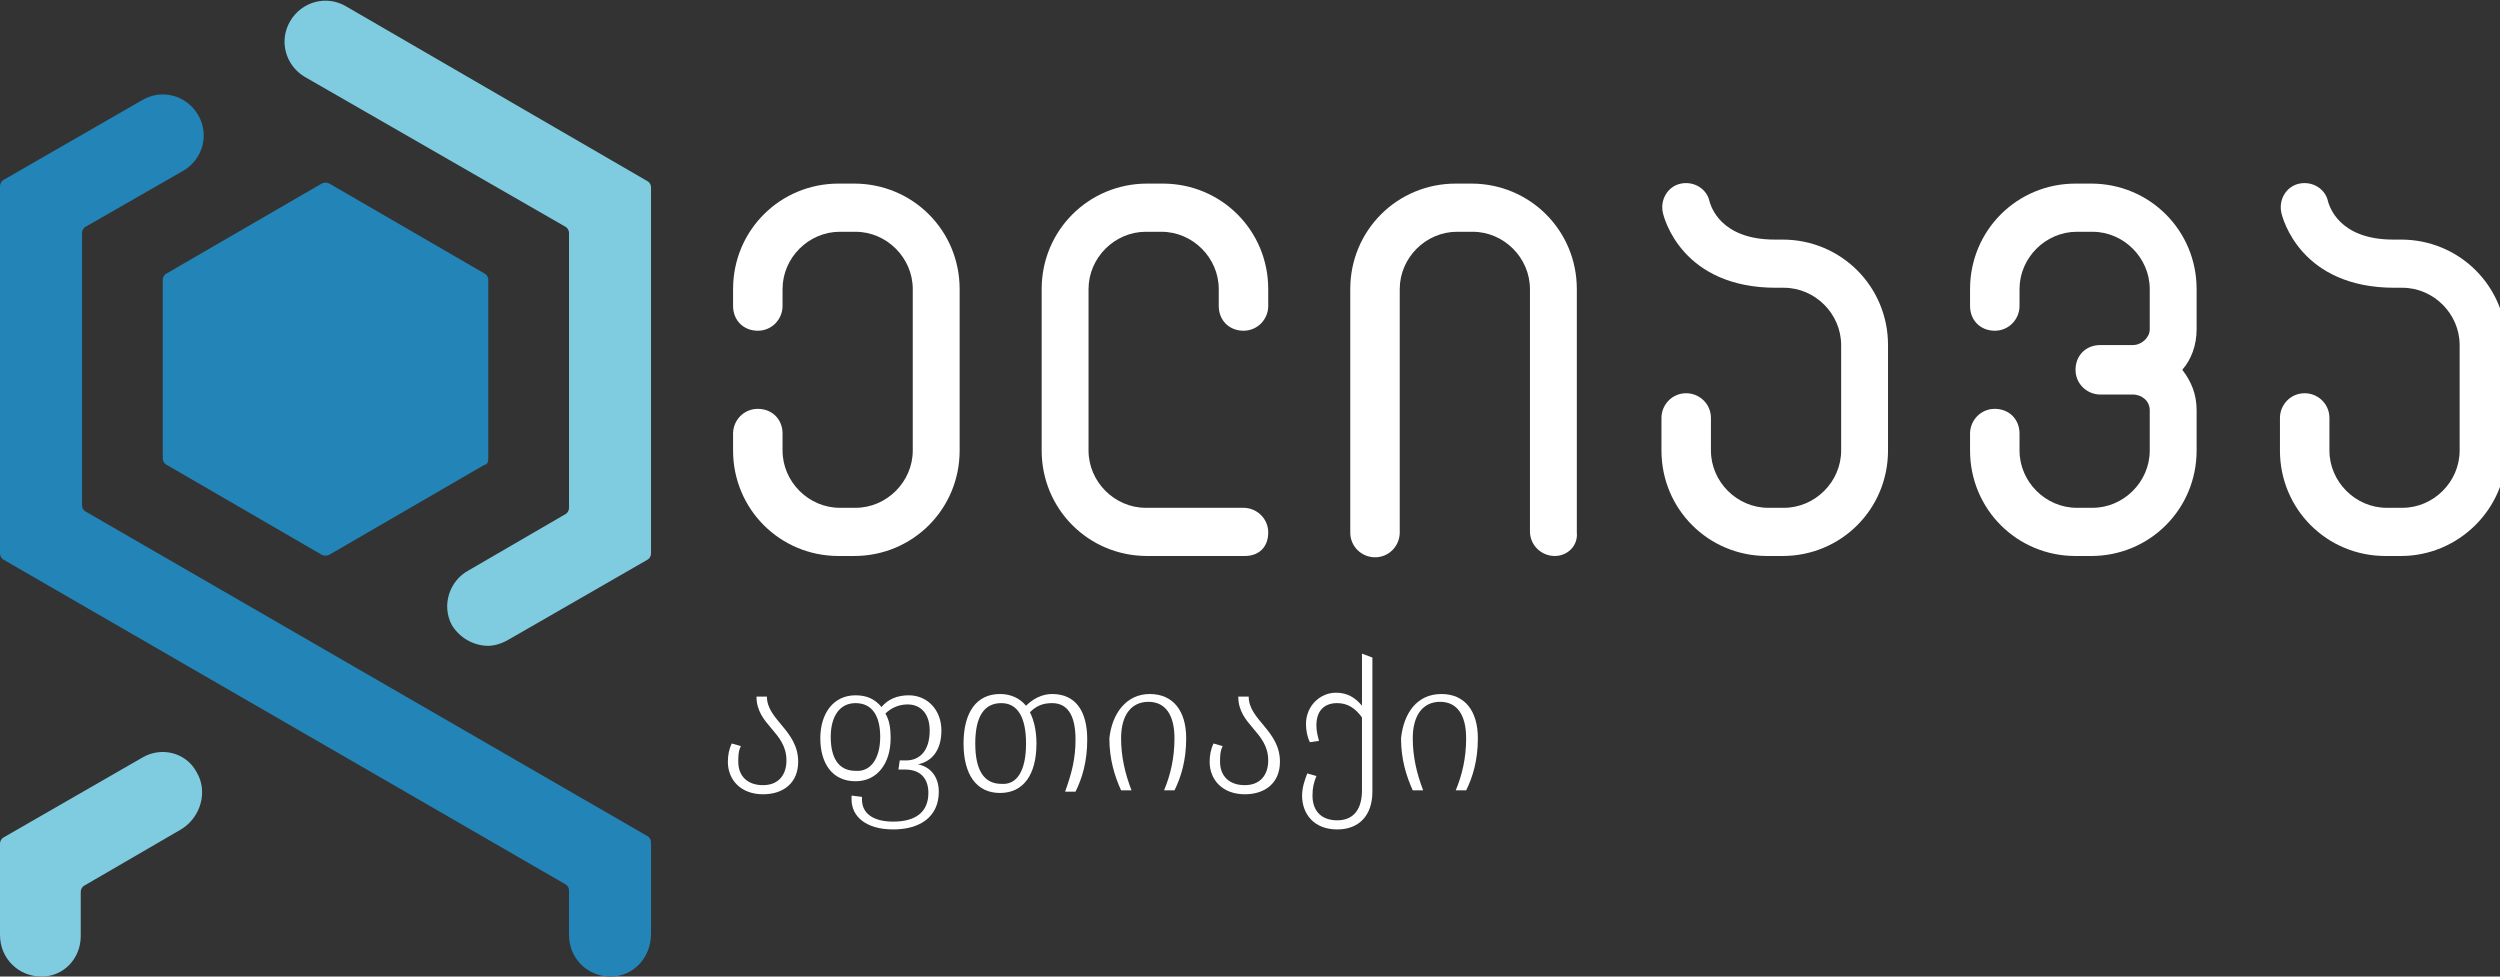
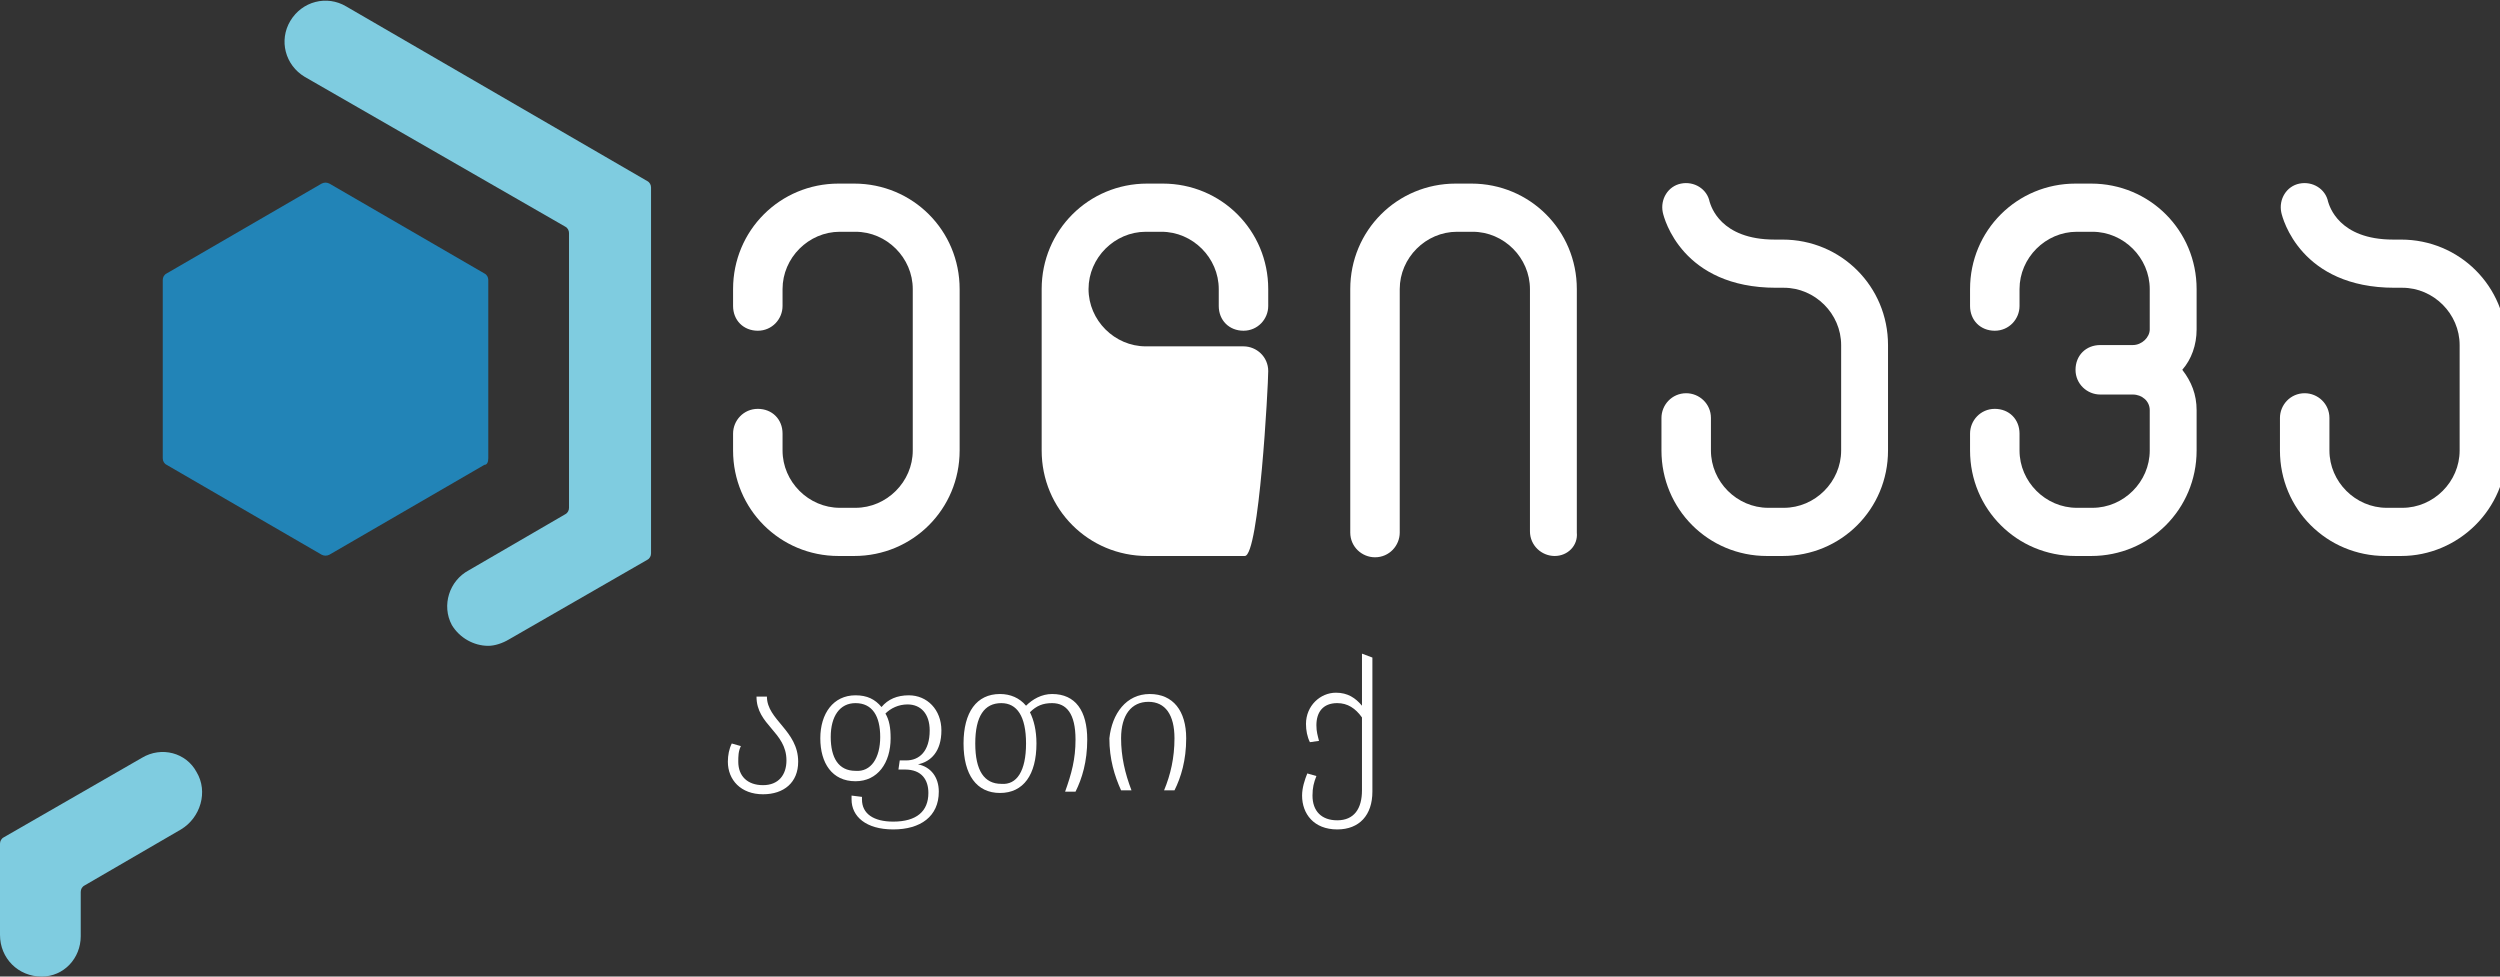
<svg xmlns="http://www.w3.org/2000/svg" version="1.1" id="Layer_1" x="0px" y="0px" viewBox="0 0 192 75" style="enable-background:new 0 0 192 75;" xml:space="preserve">
  <rect x="0" y="0" width="192" height="75" fill="#333333" stroke="none" />
  <style type="text/css">
	.st0{fill:#2284B7;}
	.st1{fill:#7FCCE0;}
	.st2{fill:#FFFFFF;}
</style>
  <g id="ინსტიტუტი_1_">
    <g id="Symbol_18_">
-       <path class="st0" d="M46.9,75c-1.8,0-3.2-1.4-3.2-3.2v-3.4c0-0.2-0.1-0.4-0.3-0.5L0.3,43C0.1,42.9,0,42.7,0,42.5V14.3    c0-0.2,0.1-0.4,0.3-0.5l10.6-6.1c1.5-0.9,3.4-0.4,4.3,1.1s0.4,3.4-1.1,4.3l-7.5,4.3c-0.2,0.1-0.3,0.3-0.3,0.5v20.9    c0,0.2,0.1,0.4,0.3,0.5l43.1,24.9c0.2,0.1,0.3,0.3,0.3,0.5v7C50,73.6,48.6,75,46.9,75z" />
      <path class="st1" d="M37.5,49.6c-1.1,0-2.2-0.6-2.8-1.6c-0.8-1.5-0.2-3.4,1.3-4.2l7.4-4.3c0.2-0.1,0.3-0.3,0.3-0.5V17.9    c0-0.2-0.1-0.4-0.3-0.5l-20-11.5c-1.5-0.9-2-2.8-1.1-4.3s2.8-2,4.3-1.1l23.1,13.4c0.2,0.1,0.3,0.3,0.3,0.5v28.1    c0,0.2-0.1,0.4-0.3,0.5l-10.6,6.1C38.6,49.4,38,49.6,37.5,49.6z" />
      <path class="st1" d="M3.2,75C1.4,75,0,73.6,0,71.8v-7c0-0.2,0.1-0.4,0.3-0.5l10.6-6.1c1.5-0.9,3.4-0.4,4.2,1.1    c0.9,1.5,0.3,3.5-1.2,4.4L6.5,68c-0.2,0.1-0.3,0.3-0.3,0.5v3.4C6.2,73.6,4.9,75,3.2,75z" />
      <path id="Hex_18_" class="st0" d="M37.5,35.2V21.5c0-0.2-0.1-0.4-0.3-0.5l-11.9-6.9c-0.2-0.1-0.4-0.1-0.6,0L12.8,21    c-0.2,0.1-0.3,0.3-0.3,0.5v13.7c0,0.2,0.1,0.4,0.3,0.5l11.9,6.9c0.2,0.1,0.4,0.1,0.6,0l11.9-6.9C37.4,35.7,37.5,35.5,37.5,35.2z" />
    </g>
    <g id="Wordmark_19_">
      <g id="Wording_8_">
        <path id="ე_2_" class="st2" d="M65.6,42.7h-1.2c-4.5,0-8.1-3.6-8.1-8.1v-1.3c0-1,0.8-1.9,1.9-1.9s1.9,0.8,1.9,1.9v1.3     c0,2.4,2,4.4,4.4,4.4h1.2c2.4,0,4.4-2,4.4-4.4V22.2c0-2.4-2-4.4-4.4-4.4h-1.2c-2.4,0-4.4,2-4.4,4.4v1.3c0,1-0.8,1.9-1.9,1.9     s-1.9-0.8-1.9-1.9v-1.3c0-4.5,3.6-8.1,8.1-8.1h1.2c4.5,0,8.1,3.6,8.1,8.1v12.4C73.7,39.1,70.1,42.7,65.6,42.7z" />
-         <path id="ლ_2_" class="st2" d="M95.6,42.7h-7.5c-4.5,0-8.1-3.6-8.1-8.1V22.2c0-4.5,3.6-8.1,8.1-8.1h1.2c4.5,0,8.1,3.6,8.1,8.1     v1.3c0,1-0.8,1.9-1.9,1.9s-1.9-0.8-1.9-1.9v-1.3c0-2.4-2-4.4-4.4-4.4H88c-2.4,0-4.4,2-4.4,4.4v12.4c0,2.4,2,4.4,4.4,4.4h7.5     c1,0,1.9,0.8,1.9,1.9S96.7,42.7,95.6,42.7z" />
+         <path id="ლ_2_" class="st2" d="M95.6,42.7h-7.5c-4.5,0-8.1-3.6-8.1-8.1V22.2c0-4.5,3.6-8.1,8.1-8.1h1.2c4.5,0,8.1,3.6,8.1,8.1     v1.3c0,1-0.8,1.9-1.9,1.9s-1.9-0.8-1.9-1.9v-1.3c0-2.4-2-4.4-4.4-4.4H88c-2.4,0-4.4,2-4.4,4.4c0,2.4,2,4.4,4.4,4.4h7.5     c1,0,1.9,0.8,1.9,1.9S96.7,42.7,95.6,42.7z" />
        <path id="ი_2_" class="st2" d="M119.4,42.7c-1,0-1.9-0.8-1.9-1.9V22.2c0-2.4-2-4.4-4.4-4.4h-1.2c-2.4,0-4.4,2-4.4,4.4v18.7     c0,1-0.8,1.9-1.9,1.9c-1,0-1.9-0.8-1.9-1.9V22.2c0-4.5,3.6-8.1,8.1-8.1h1.2c4.5,0,8.1,3.6,8.1,8.1v18.7     C121.2,41.9,120.4,42.7,119.4,42.7z" />
        <path id="ა_5_" class="st2" d="M136.9,42.7h-1.2c-4.5,0-8.1-3.6-8.1-8.1v-2.5c0-1,0.8-1.9,1.9-1.9c1,0,1.9,0.8,1.9,1.9v2.5     c0,2.4,2,4.4,4.4,4.4h1.2c2.4,0,4.4-2,4.4-4.4v-8.1c0-2.4-2-4.4-4.4-4.4h-0.6c-7.2,0-8.6-5.3-8.7-5.8l0,0c-0.2-1,0.4-2,1.4-2.2     s2,0.4,2.2,1.4l0,0c0.1,0.3,0.8,2.9,5,2.9h0.6c4.5,0,8.1,3.6,8.1,8.1v8.1C145,39.1,141.4,42.7,136.9,42.7z" />
        <path id="ვ_2_" class="st2" d="M160.6,42.7h-1.2c-4.5,0-8.1-3.6-8.1-8.1v-1.3c0-1,0.8-1.9,1.9-1.9s1.9,0.8,1.9,1.9v1.3     c0,2.4,2,4.4,4.4,4.4h1.2c2.4,0,4.4-2,4.4-4.4v-3.1c0-0.7-0.6-1.2-1.3-1.2h-2.5c-1,0-1.9-0.8-1.9-1.9s0.8-1.9,1.9-1.9h2.5     c0.7,0,1.3-0.6,1.3-1.2v-3.1c0-2.4-2-4.4-4.4-4.4h-1.2c-2.4,0-4.4,2-4.4,4.4v1.3c0,1-0.8,1.9-1.9,1.9s-1.9-0.8-1.9-1.9v-1.3     c0-4.5,3.6-8.1,8.1-8.1h1.2c4.5,0,8.1,3.6,8.1,8.1v3.1c0,1.2-0.4,2.3-1.1,3.1c0.7,0.9,1.1,1.9,1.1,3.1v3.1     C168.7,39.1,165.1,42.7,160.6,42.7z" />
        <path id="ა_4_" class="st2" d="M184.4,42.7h-1.2c-4.5,0-8.1-3.6-8.1-8.1v-2.5c0-1,0.8-1.9,1.9-1.9c1,0,1.9,0.8,1.9,1.9v2.5     c0,2.4,2,4.4,4.4,4.4h1.2c2.4,0,4.4-2,4.4-4.4v-8.1c0-2.4-2-4.4-4.4-4.4h-0.6c-7.2,0-8.6-5.3-8.7-5.8l0,0c-0.2-1,0.4-2,1.4-2.2     s2,0.4,2.2,1.4l0,0c0.1,0.3,0.8,2.9,5,2.9h0.6c4.5,0,8.1,3.6,8.1,8.1v8.1C192.5,39.1,188.8,42.7,184.4,42.7z" />
      </g>
    </g>
  </g>
  <g>
    <path class="st2" d="M61.3,58.5c0,1.6-1.1,2.5-2.7,2.5c-1.7,0-2.7-1.1-2.7-2.5c0-0.5,0.1-1,0.3-1.4l0.7,0.2   c-0.2,0.4-0.2,0.8-0.2,1.2c0,1.1,0.7,1.8,1.9,1.8c1.2,0,1.8-0.8,1.8-1.9c0-2.2-2.3-2.7-2.3-4.9h0.8C58.9,55.3,61.3,56.1,61.3,58.5z   " />
    <path class="st2" d="M72.1,60.8c0,1.9-1.4,2.9-3.5,2.9c-2.1,0-3.2-1-3.2-2.3c0-0.1,0-0.3,0-0.3l0.8,0.1c0,0.1,0,0.1,0,0.2   c0,1.1,0.9,1.7,2.4,1.7c1.8,0,2.7-0.8,2.7-2.2c0-1-0.5-1.8-1.8-1.8H69l0.1-0.7h0.5c1,0,1.8-0.7,1.8-2.3c0-1.3-0.7-2-1.7-2   c-0.7,0-1.3,0.3-1.7,0.7c0.3,0.5,0.4,1.1,0.4,1.9c0,1.9-1,3.3-2.7,3.3c-1.8,0-2.7-1.4-2.7-3.3c0-1.9,1-3.3,2.7-3.3   c0.9,0,1.5,0.3,2,0.9c0.5-0.6,1.2-0.9,2.1-0.9c1.4,0,2.5,1.1,2.5,2.7c0,1.6-0.8,2.4-1.8,2.6C71.5,58.9,72.1,59.7,72.1,60.8z    M67.6,56.6c0-1.6-0.6-2.6-1.9-2.6c-1.2,0-1.9,1-1.9,2.6s0.6,2.6,1.9,2.6C66.9,59.3,67.6,58.2,67.6,56.6z" />
    <path class="st2" d="M83.5,56.8c0,1.7-0.4,3-0.9,4h-0.8c0.5-1.4,0.8-2.5,0.8-4c0-2-0.7-2.8-1.8-2.8c-0.7,0-1.2,0.2-1.7,0.7   c0.3,0.6,0.5,1.4,0.5,2.4c0,2.4-1,3.8-2.8,3.8c-1.8,0-2.8-1.4-2.8-3.8c0-2.4,1-3.8,2.8-3.8c0.8,0,1.5,0.3,2,0.9   c0.5-0.5,1.2-0.9,2-0.9C82.6,53.3,83.5,54.6,83.5,56.8z M78.8,57.1c0-2.1-0.7-3.1-1.9-3.1c-1.3,0-2,1-2,3.1c0,2.1,0.7,3.1,2,3.1   C78.1,60.3,78.8,59.2,78.8,57.1z" />
    <path class="st2" d="M88.3,53.3c1.8,0,2.8,1.3,2.8,3.4c0,1.7-0.4,3-0.9,4h-0.8c0.5-1.2,0.8-2.5,0.8-4c0-1.8-0.7-2.8-2-2.8   c-1.3,0-2.1,1-2.1,2.8c0,1.4,0.3,2.7,0.8,4h-0.8c-0.5-1.1-0.9-2.4-0.9-4C85.4,54.8,86.5,53.3,88.3,53.3z" />
-     <path class="st2" d="M98.3,58.5c0,1.6-1.1,2.5-2.7,2.5c-1.7,0-2.7-1.1-2.7-2.5c0-0.5,0.1-1,0.3-1.4l0.7,0.2   c-0.2,0.4-0.2,0.8-0.2,1.2c0,1.1,0.7,1.8,1.9,1.8c1.2,0,1.8-0.8,1.8-1.9c0-2.2-2.3-2.7-2.3-4.9h0.8C95.9,55.3,98.3,56.1,98.3,58.5z   " />
    <path class="st2" d="M105.4,50.5v10.3c0,1.8-1,2.9-2.7,2.9c-1.8,0-2.7-1.2-2.7-2.6c0-0.6,0.2-1.2,0.4-1.7l0.7,0.2   c-0.2,0.5-0.3,0.9-0.3,1.5c0,1.2,0.7,1.9,1.9,1.9c1.3,0,1.9-0.9,1.9-2.3v-5.6c-0.5-0.7-1.1-1.1-1.9-1.1c-1.1,0-1.6,0.7-1.6,1.7   c0,0.5,0.1,0.8,0.2,1.2l-0.7,0.1c-0.2-0.4-0.3-0.9-0.3-1.4c0-1.4,1.1-2.4,2.3-2.4c0.9,0,1.5,0.4,2,1v-4L105.4,50.5z" />
-     <path class="st2" d="M110.7,53.3c1.8,0,2.8,1.3,2.8,3.4c0,1.7-0.4,3-0.9,4h-0.8c0.5-1.2,0.8-2.5,0.8-4c0-1.8-0.7-2.8-2-2.8   c-1.3,0-2.1,1-2.1,2.8c0,1.4,0.3,2.7,0.8,4h-0.8c-0.5-1.1-0.9-2.4-0.9-4C107.8,54.8,108.8,53.3,110.7,53.3z" />
  </g>
</svg>